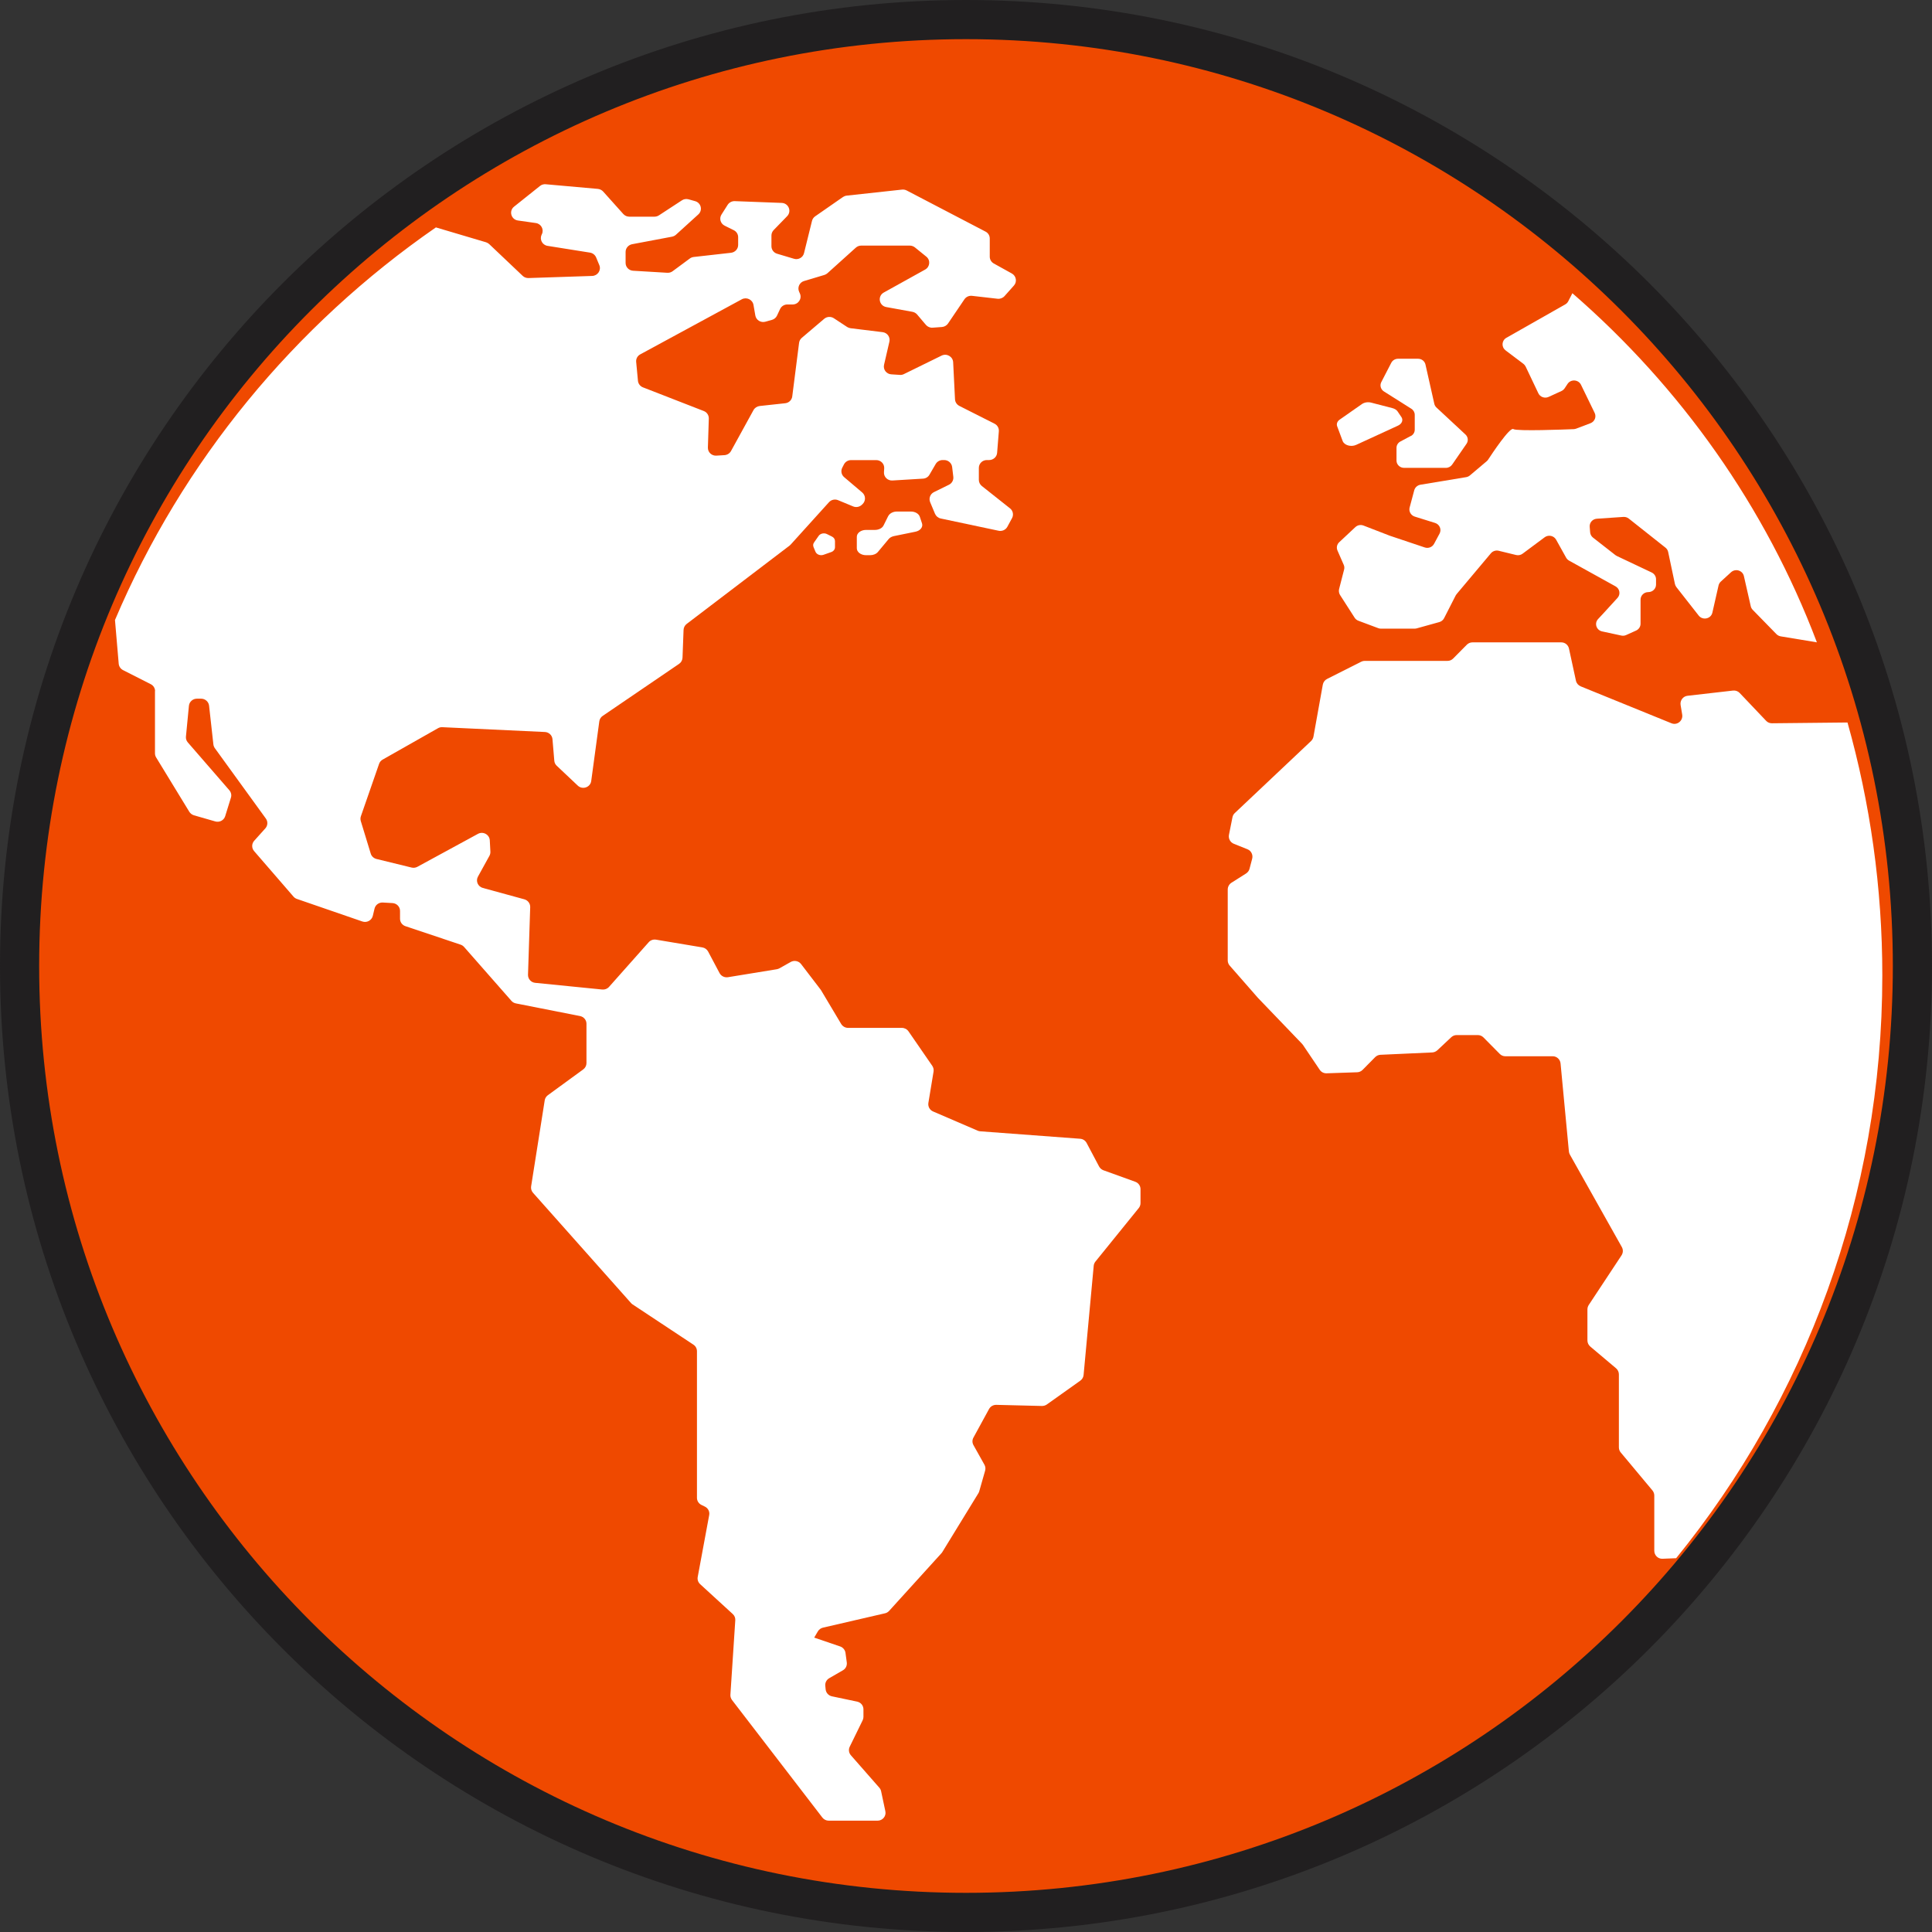
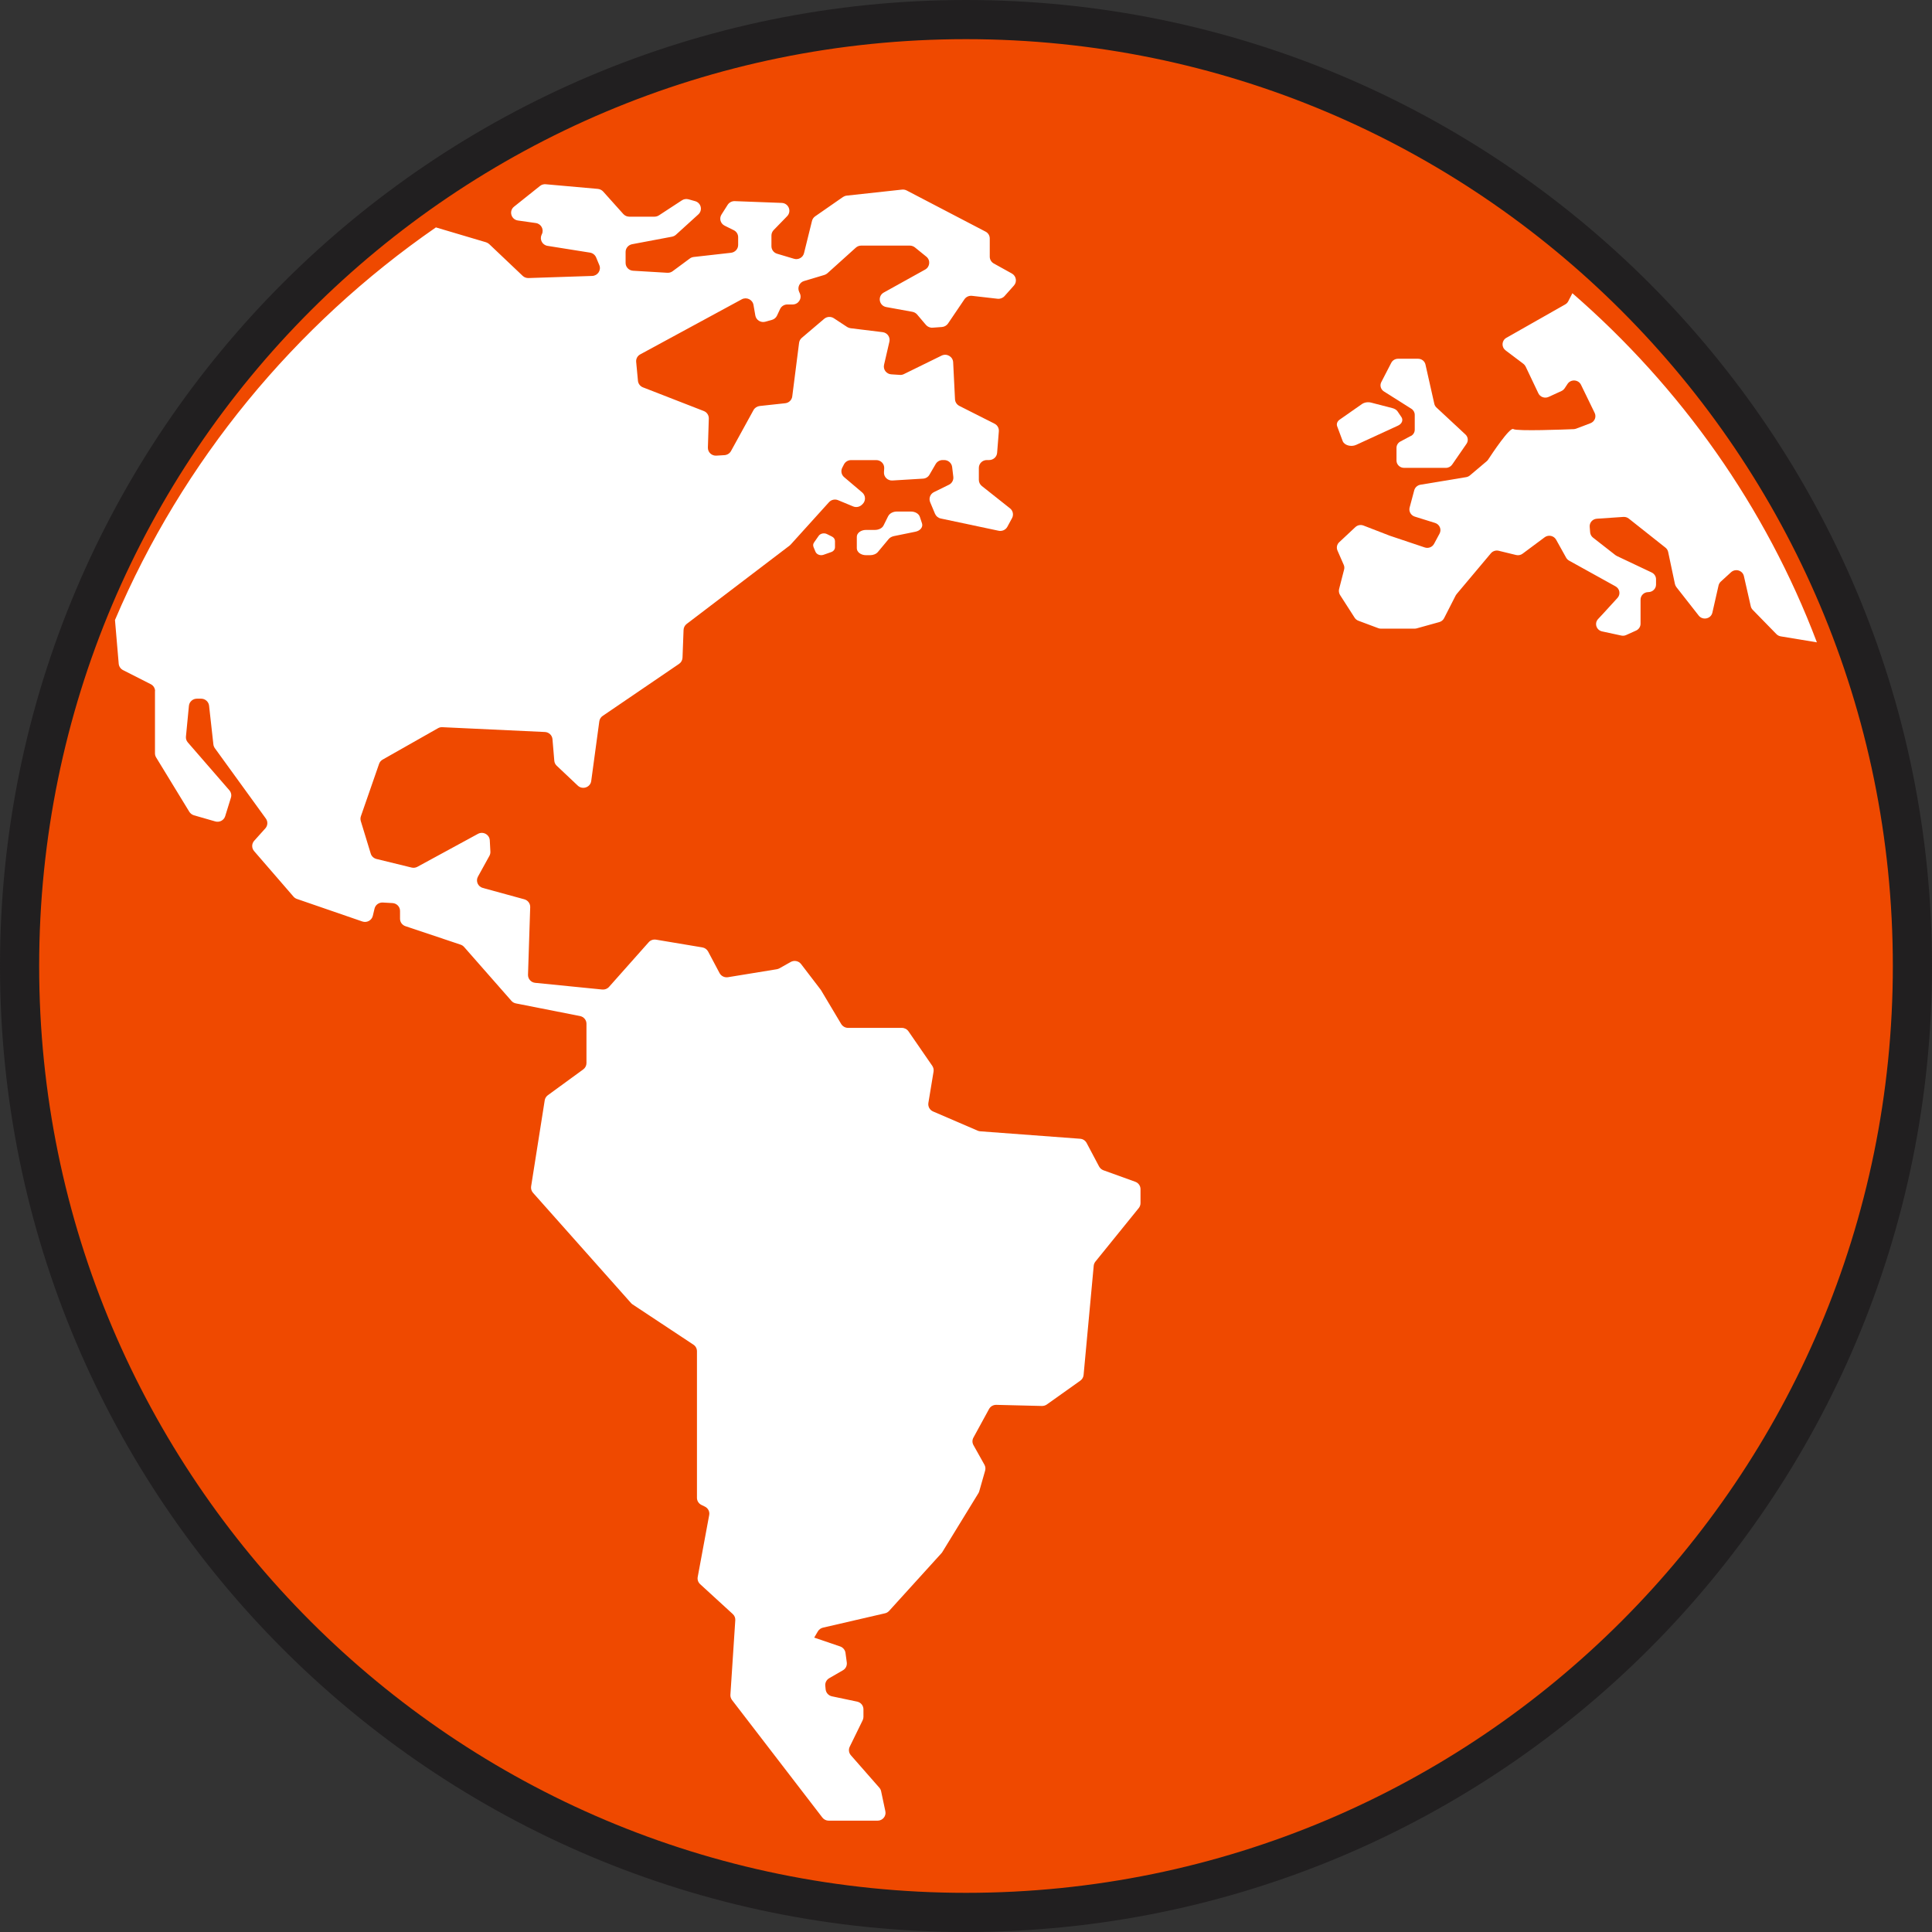
<svg xmlns="http://www.w3.org/2000/svg" width="74" height="74" viewBox="0 0 74 74" fill="none">
  <rect x="0" y="0" width="74" height="74" fill="#333333" stroke="none" />
  <path d="M73.25 37C73.25 57.02 57.02 73.25 37 73.25C16.98 73.25 0.75 57.02 0.75 37C0.75 16.98 16.98 0.75 37 0.75C57.02 0.75 73.25 16.98 73.25 37Z" fill="#EF4900" stroke="#211F20" stroke-width="1.5" stroke-linejoin="round" />
  <path d="M5.936 26.465V28.855C5.936 28.91 5.951 28.963 5.98 29.011L7.251 31.093C7.292 31.158 7.354 31.205 7.429 31.228L8.247 31.463C8.407 31.509 8.577 31.419 8.625 31.262L8.845 30.552C8.876 30.453 8.852 30.347 8.785 30.269L7.194 28.436C7.14 28.374 7.114 28.294 7.122 28.213L7.236 27.034C7.251 26.881 7.383 26.761 7.541 26.761H7.703C7.859 26.761 7.99 26.877 8.008 27.028L8.173 28.512C8.179 28.564 8.199 28.613 8.227 28.654L10.183 31.353C10.266 31.467 10.257 31.622 10.164 31.727L9.736 32.204C9.636 32.316 9.634 32.484 9.732 32.598L11.241 34.342C11.275 34.382 11.322 34.414 11.372 34.431L13.879 35.295C14.051 35.354 14.236 35.253 14.279 35.081L14.346 34.8C14.381 34.658 14.512 34.562 14.661 34.569L15.033 34.59C15.195 34.599 15.322 34.73 15.322 34.889V35.191C15.322 35.32 15.405 35.433 15.53 35.475L17.641 36.182C17.693 36.199 17.737 36.229 17.774 36.269L19.589 38.335C19.633 38.386 19.693 38.42 19.761 38.433L22.216 38.917C22.359 38.945 22.463 39.068 22.463 39.212V40.719C22.463 40.814 22.417 40.903 22.34 40.96L20.984 41.949C20.92 41.996 20.876 42.066 20.864 42.144L20.343 45.442C20.33 45.529 20.355 45.618 20.415 45.686L24.17 49.91C24.188 49.929 24.207 49.948 24.23 49.962L26.56 51.504C26.645 51.559 26.695 51.654 26.695 51.755V57.372C26.695 57.485 26.761 57.59 26.865 57.641L27 57.707C27.122 57.768 27.189 57.899 27.164 58.029L26.724 60.402C26.705 60.502 26.74 60.607 26.817 60.677L28.067 61.822C28.134 61.882 28.169 61.971 28.163 62.06L27.976 64.914C27.972 64.986 27.994 65.056 28.038 65.115L31.498 69.616C31.556 69.692 31.647 69.736 31.743 69.736H33.612C33.807 69.736 33.952 69.561 33.911 69.374L33.749 68.61C33.74 68.561 33.715 68.513 33.682 68.475L32.59 67.23C32.511 67.139 32.494 67.012 32.546 66.904L33.042 65.89C33.061 65.851 33.072 65.805 33.072 65.76V65.47C33.072 65.328 32.972 65.206 32.831 65.176L31.865 64.973C31.734 64.945 31.637 64.837 31.624 64.706L31.61 64.566C31.599 64.45 31.659 64.338 31.761 64.279L32.285 63.976C32.392 63.916 32.449 63.798 32.434 63.677L32.384 63.307C32.368 63.196 32.289 63.101 32.181 63.063L31.186 62.724L31.325 62.487C31.367 62.415 31.439 62.362 31.52 62.343L33.898 61.793C33.96 61.78 34.014 61.746 34.056 61.7L36.064 59.487C36.078 59.473 36.087 59.458 36.097 59.441L37.474 57.195C37.488 57.173 37.499 57.146 37.507 57.121L37.733 56.328C37.754 56.252 37.744 56.17 37.706 56.102L37.285 55.35C37.235 55.261 37.235 55.153 37.285 55.063L37.883 53.968C37.937 53.868 38.045 53.807 38.161 53.809L39.909 53.852C39.976 53.852 40.042 53.833 40.096 53.795L41.379 52.882C41.45 52.831 41.496 52.753 41.504 52.666L41.892 48.481C41.897 48.423 41.921 48.368 41.957 48.322L43.618 46.27C43.66 46.217 43.684 46.151 43.684 46.082V45.546C43.684 45.419 43.603 45.307 43.483 45.264L42.264 44.824C42.193 44.797 42.133 44.746 42.098 44.68L41.62 43.778C41.571 43.685 41.477 43.624 41.371 43.617L37.55 43.332C37.515 43.331 37.482 43.321 37.449 43.308L35.738 42.571C35.611 42.516 35.538 42.383 35.559 42.246L35.758 41.041C35.769 40.965 35.752 40.888 35.709 40.825L34.797 39.502C34.739 39.419 34.645 39.37 34.544 39.37H32.484C32.376 39.37 32.276 39.313 32.22 39.222L31.45 37.931C31.444 37.922 31.439 37.912 31.431 37.903L30.684 36.927C30.592 36.806 30.422 36.771 30.287 36.845L29.855 37.088C29.824 37.105 29.789 37.118 29.753 37.124L27.884 37.429C27.752 37.45 27.623 37.387 27.561 37.272L27.122 36.445C27.077 36.362 26.996 36.303 26.902 36.288L25.129 35.991C25.023 35.974 24.917 36.01 24.847 36.089L23.329 37.798C23.264 37.873 23.167 37.91 23.067 37.901L20.5 37.645C20.339 37.63 20.22 37.493 20.224 37.336L20.308 34.745C20.312 34.607 20.22 34.484 20.085 34.446L18.493 34.01C18.304 33.959 18.214 33.747 18.306 33.578L18.746 32.78C18.773 32.731 18.785 32.678 18.783 32.623L18.76 32.187C18.748 31.965 18.503 31.831 18.306 31.939L15.986 33.201C15.918 33.237 15.839 33.248 15.764 33.229L14.418 32.9C14.313 32.873 14.23 32.795 14.2 32.695L13.819 31.448C13.802 31.387 13.802 31.325 13.823 31.264L14.52 29.257C14.543 29.189 14.593 29.13 14.657 29.094L16.775 27.893C16.825 27.864 16.885 27.849 16.942 27.853L20.87 28.037C21.024 28.044 21.148 28.162 21.161 28.311L21.231 29.138C21.236 29.21 21.269 29.278 21.323 29.329L22.13 30.091C22.311 30.262 22.612 30.157 22.645 29.915L22.955 27.627C22.967 27.544 23.013 27.468 23.084 27.421L26.011 25.427C26.09 25.374 26.138 25.285 26.142 25.19L26.182 24.127C26.186 24.038 26.229 23.954 26.3 23.899L30.245 20.896C30.26 20.884 30.273 20.871 30.285 20.858L31.753 19.235C31.84 19.139 31.981 19.108 32.1 19.158L32.677 19.397C32.791 19.444 32.924 19.419 33.013 19.332L33.042 19.304C33.167 19.181 33.159 18.978 33.026 18.864L32.334 18.277C32.227 18.188 32.197 18.038 32.26 17.915L32.324 17.79C32.376 17.687 32.482 17.623 32.598 17.623H33.562C33.74 17.623 33.879 17.769 33.867 17.943L33.858 18.085C33.846 18.265 33.998 18.415 34.182 18.404L35.354 18.333C35.457 18.328 35.551 18.271 35.601 18.182L35.839 17.773C35.893 17.68 35.995 17.621 36.105 17.621H36.164C36.319 17.621 36.45 17.735 36.469 17.886L36.514 18.263C36.529 18.388 36.462 18.512 36.346 18.567L35.773 18.849C35.63 18.919 35.567 19.086 35.626 19.232L35.813 19.679C35.852 19.77 35.933 19.838 36.031 19.859L38.25 20.329C38.383 20.357 38.52 20.295 38.584 20.177L38.763 19.846C38.832 19.719 38.8 19.561 38.686 19.471L37.605 18.614C37.534 18.557 37.492 18.47 37.492 18.379V17.922C37.492 17.755 37.629 17.621 37.798 17.621H37.887C38.047 17.621 38.18 17.5 38.192 17.344L38.258 16.518C38.267 16.397 38.202 16.283 38.092 16.228L36.745 15.547C36.649 15.498 36.585 15.402 36.579 15.296L36.508 13.874C36.496 13.658 36.263 13.524 36.066 13.62L34.621 14.329C34.573 14.354 34.519 14.363 34.465 14.359L34.139 14.338C33.952 14.327 33.819 14.153 33.861 13.973L34.066 13.086C34.106 12.913 33.985 12.743 33.805 12.722L32.581 12.572C32.534 12.566 32.488 12.549 32.449 12.525L31.938 12.189C31.824 12.114 31.672 12.123 31.568 12.212L30.711 12.94C30.654 12.989 30.617 13.055 30.607 13.129L30.345 15.184C30.328 15.322 30.216 15.43 30.075 15.445L29.097 15.551C28.997 15.563 28.91 15.62 28.861 15.707L27.999 17.276C27.949 17.367 27.855 17.426 27.748 17.433L27.438 17.452C27.259 17.463 27.108 17.32 27.114 17.143L27.149 16.031C27.152 15.904 27.075 15.788 26.956 15.743L24.628 14.837C24.519 14.795 24.446 14.697 24.435 14.585L24.367 13.863C24.355 13.743 24.417 13.63 24.523 13.573L28.41 11.465C28.593 11.365 28.823 11.473 28.86 11.678L28.931 12.085C28.962 12.261 29.141 12.371 29.317 12.322L29.567 12.252C29.654 12.227 29.726 12.167 29.762 12.087L29.878 11.839C29.928 11.731 30.036 11.662 30.156 11.662H30.358C30.578 11.662 30.727 11.441 30.638 11.242L30.607 11.172C30.534 11.007 30.623 10.815 30.798 10.764L31.576 10.531C31.62 10.518 31.66 10.495 31.693 10.465L32.779 9.487C32.835 9.436 32.91 9.407 32.986 9.407H34.847C34.918 9.407 34.986 9.432 35.042 9.475L35.48 9.83C35.646 9.964 35.623 10.22 35.435 10.325L33.852 11.204C33.603 11.342 33.666 11.71 33.946 11.761L34.947 11.943C35.017 11.956 35.081 11.992 35.127 12.045L35.464 12.443C35.528 12.517 35.624 12.559 35.723 12.551L36.08 12.525C36.174 12.517 36.259 12.468 36.311 12.392L36.94 11.463C37.004 11.369 37.115 11.319 37.229 11.331L38.209 11.443C38.309 11.454 38.408 11.416 38.475 11.342L38.836 10.937C38.964 10.793 38.925 10.571 38.757 10.476L38.066 10.093C37.97 10.04 37.91 9.94 37.91 9.832V9.136C37.91 9.024 37.849 8.922 37.748 8.871L34.729 7.296C34.675 7.268 34.614 7.256 34.552 7.262L32.43 7.493C32.378 7.499 32.33 7.518 32.287 7.546L31.221 8.287C31.161 8.329 31.118 8.391 31.101 8.462L30.796 9.695C30.756 9.864 30.578 9.963 30.41 9.911L29.764 9.718C29.635 9.68 29.548 9.563 29.548 9.43V9.021C29.548 8.943 29.579 8.869 29.633 8.812L30.15 8.28C30.331 8.092 30.204 7.781 29.94 7.772L28.144 7.704C28.034 7.7 27.932 7.753 27.872 7.844L27.635 8.217C27.538 8.367 27.596 8.566 27.758 8.645L28.103 8.816C28.208 8.867 28.273 8.971 28.273 9.085V9.383C28.273 9.536 28.155 9.663 28.001 9.682L26.57 9.843C26.516 9.849 26.464 9.87 26.421 9.902L25.762 10.389C25.704 10.432 25.633 10.453 25.559 10.448L24.249 10.37C24.087 10.361 23.962 10.23 23.962 10.071V9.65C23.962 9.506 24.066 9.383 24.211 9.354L25.738 9.066C25.794 9.055 25.847 9.03 25.889 8.992L26.747 8.213C26.923 8.054 26.854 7.766 26.622 7.704L26.369 7.633C26.284 7.611 26.192 7.624 26.119 7.673L25.241 8.247C25.191 8.28 25.131 8.299 25.071 8.299H24.103C24.014 8.299 23.931 8.261 23.873 8.196L23.102 7.336C23.05 7.279 22.978 7.243 22.899 7.235L20.901 7.057C20.822 7.05 20.742 7.074 20.681 7.124L19.689 7.916C19.483 8.081 19.576 8.41 19.84 8.446L20.523 8.543C20.725 8.571 20.843 8.786 20.756 8.968L20.744 8.992C20.66 9.172 20.771 9.385 20.972 9.417L22.598 9.676C22.702 9.693 22.791 9.762 22.832 9.858L22.955 10.154C23.036 10.347 22.895 10.561 22.683 10.569L20.243 10.65C20.16 10.652 20.079 10.622 20.021 10.567L18.74 9.352C18.706 9.32 18.663 9.295 18.617 9.28L16.696 8.71C11.281 12.458 6.987 17.664 4.404 23.748L4.547 25.423C4.557 25.526 4.618 25.618 4.711 25.666L5.774 26.206C5.876 26.257 5.94 26.361 5.94 26.473L5.936 26.465Z" fill="white" />
  <path d="M31.158 20.95L31.234 21.131C31.278 21.239 31.42 21.294 31.545 21.249L31.837 21.146C31.924 21.116 31.982 21.043 31.982 20.96V20.724C31.982 20.652 31.937 20.586 31.865 20.551L31.674 20.456C31.563 20.401 31.42 20.433 31.355 20.527L31.179 20.779C31.143 20.831 31.136 20.893 31.16 20.95H31.158Z" fill="white" />
  <path d="M34.021 19.765L33.842 20.126C33.791 20.229 33.66 20.297 33.512 20.297H33.171C32.976 20.297 32.818 20.415 32.818 20.561V21C32.818 21.147 32.976 21.265 33.171 21.265H33.328C33.45 21.265 33.563 21.218 33.627 21.14L34.037 20.648C34.083 20.591 34.156 20.552 34.243 20.533L35.067 20.365C35.251 20.327 35.361 20.186 35.315 20.046L35.231 19.793C35.191 19.675 35.051 19.593 34.89 19.593H34.353C34.207 19.593 34.077 19.662 34.023 19.765H34.021Z" fill="white" />
-   <path d="M70.762 27.673L67.868 27.703C67.784 27.703 67.704 27.671 67.647 27.609L66.634 26.543C66.569 26.474 66.476 26.441 66.383 26.45L64.635 26.65C64.464 26.669 64.342 26.831 64.371 27.004L64.432 27.371C64.47 27.605 64.24 27.792 64.021 27.703L60.545 26.289C60.452 26.25 60.383 26.17 60.362 26.072L60.096 24.844C60.066 24.703 59.944 24.604 59.801 24.604H56.398C56.318 24.604 56.242 24.636 56.185 24.692L55.658 25.224C55.601 25.282 55.525 25.313 55.445 25.313H52.273C52.226 25.313 52.18 25.324 52.138 25.345L50.828 26.006C50.742 26.049 50.684 26.13 50.666 26.226L50.309 28.213C50.297 28.278 50.265 28.336 50.218 28.382L47.295 31.142C47.249 31.186 47.217 31.242 47.206 31.305L47.072 31.976C47.044 32.12 47.122 32.264 47.257 32.318L47.782 32.529C47.924 32.587 48 32.742 47.961 32.891L47.86 33.275C47.841 33.35 47.793 33.413 47.728 33.456L47.167 33.811C47.08 33.867 47.025 33.965 47.025 34.071V36.784C47.025 36.859 47.051 36.93 47.101 36.986L48.181 38.22L49.871 39.98C49.883 39.994 49.894 40.007 49.904 40.02L50.55 40.978C50.609 41.064 50.706 41.114 50.811 41.11L51.984 41.07C52.06 41.068 52.133 41.035 52.188 40.981L52.674 40.489C52.728 40.436 52.798 40.405 52.874 40.401L54.859 40.311C54.931 40.307 54.998 40.278 55.051 40.23L55.588 39.727C55.643 39.675 55.717 39.646 55.793 39.646H56.605C56.685 39.646 56.761 39.678 56.818 39.734L57.445 40.368C57.502 40.426 57.578 40.457 57.658 40.457H59.472C59.628 40.457 59.758 40.576 59.773 40.733L60.092 44.102C60.096 44.145 60.109 44.187 60.13 44.224L62.119 47.764C62.176 47.864 62.171 47.986 62.108 48.083L60.853 49.983C60.821 50.033 60.802 50.093 60.802 50.153V51.34C60.802 51.431 60.842 51.517 60.91 51.575L61.899 52.409C61.967 52.466 62.007 52.553 62.007 52.643V55.438C62.007 55.509 62.032 55.58 62.078 55.633L63.293 57.088C63.338 57.144 63.363 57.213 63.363 57.284V59.398C63.363 59.571 63.504 59.71 63.675 59.704C63.818 59.698 63.998 59.691 64.2 59.683C69.134 53.606 72.097 45.832 72.097 37.357C72.097 33.998 71.631 30.748 70.762 27.669V27.673Z" fill="white" />
  <path d="M57.669 13.422L58.349 13.935C58.387 13.964 58.416 14.001 58.437 14.043L58.922 15.063C58.99 15.208 59.167 15.27 59.315 15.203L59.807 14.977C59.857 14.954 59.9 14.917 59.93 14.872L60.04 14.706C60.165 14.515 60.457 14.534 60.556 14.739L61.08 15.817C61.152 15.968 61.08 16.148 60.919 16.21L60.373 16.417C60.343 16.428 60.312 16.435 60.28 16.437C59.956 16.45 58.098 16.523 57.964 16.435C57.83 16.348 57.136 17.395 57 17.603C56.985 17.626 56.967 17.648 56.944 17.666L56.3 18.21C56.258 18.245 56.208 18.268 56.156 18.276L54.406 18.566C54.292 18.586 54.199 18.668 54.169 18.777L53.992 19.439C53.953 19.587 54.039 19.739 54.188 19.787L54.967 20.03C55.142 20.085 55.224 20.281 55.138 20.439L54.928 20.83C54.861 20.956 54.708 21.016 54.57 20.968L53.232 20.519L52.226 20.13C52.117 20.088 51.996 20.112 51.913 20.19L51.296 20.767C51.206 20.85 51.18 20.977 51.229 21.088L51.467 21.632C51.493 21.69 51.499 21.754 51.482 21.816L51.29 22.563C51.272 22.639 51.285 22.719 51.325 22.787L51.885 23.659C51.918 23.712 51.97 23.754 52.03 23.776L52.787 24.059C52.82 24.072 52.855 24.079 52.893 24.079H54.177C54.205 24.079 54.231 24.076 54.259 24.069L55.129 23.827C55.209 23.805 55.275 23.75 55.312 23.678L55.755 22.81C55.765 22.79 55.778 22.774 55.791 22.756L57.105 21.192C57.177 21.107 57.295 21.068 57.405 21.096L58.07 21.258C58.157 21.279 58.249 21.261 58.32 21.207L59.164 20.579C59.307 20.472 59.516 20.516 59.602 20.67L59.987 21.361C60.014 21.408 60.053 21.447 60.101 21.474L61.879 22.459C62.043 22.55 62.078 22.765 61.954 22.901L61.408 23.499L61.212 23.709C61.057 23.872 61.143 24.138 61.367 24.185L62.099 24.343C62.162 24.358 62.228 24.35 62.287 24.323L62.666 24.152C62.77 24.105 62.837 24.003 62.837 23.89V22.968C62.837 22.808 62.969 22.679 63.133 22.679C63.297 22.679 63.43 22.55 63.43 22.39V22.187C63.43 22.076 63.364 21.976 63.262 21.927L61.931 21.297C61.911 21.288 61.892 21.276 61.875 21.263L61.016 20.592C60.953 20.543 60.912 20.468 60.906 20.388L60.889 20.177C60.877 20.017 60.999 19.879 61.163 19.868L62.179 19.799C62.254 19.794 62.328 19.817 62.386 19.863L63.791 20.976C63.843 21.017 63.881 21.076 63.894 21.141L64.154 22.37C64.164 22.412 64.183 22.452 64.209 22.487L65.064 23.578C65.217 23.772 65.534 23.705 65.588 23.465L65.824 22.425C65.837 22.369 65.867 22.317 65.91 22.277L66.303 21.918C66.471 21.765 66.745 21.847 66.795 22.065L67.058 23.221C67.069 23.272 67.095 23.319 67.133 23.358L68.042 24.289C68.087 24.334 68.143 24.363 68.206 24.374L69.591 24.603C67.628 19.416 64.38 14.837 60.226 11.231L60.068 11.539C60.042 11.59 60.002 11.632 59.952 11.659L57.697 12.939C57.516 13.043 57.5 13.292 57.666 13.417L57.669 13.422Z" fill="white" />
  <path d="M54.037 16.698L53.639 16.91C53.546 16.959 53.489 17.052 53.489 17.154V17.64C53.489 17.795 53.619 17.92 53.779 17.92H55.381C55.477 17.92 55.568 17.872 55.621 17.795L56.171 16.998C56.249 16.886 56.231 16.736 56.131 16.643L55.02 15.609C54.978 15.57 54.951 15.521 54.938 15.469L54.598 13.96C54.569 13.832 54.452 13.741 54.316 13.741H53.548C53.438 13.741 53.338 13.801 53.289 13.896L52.907 14.635C52.841 14.761 52.885 14.916 53.007 14.993L54.057 15.656C54.139 15.707 54.188 15.795 54.188 15.89V16.457C54.188 16.559 54.132 16.652 54.039 16.701L54.037 16.698Z" fill="white" />
  <path d="M53.675 15.972L53.533 15.761C53.494 15.701 53.422 15.656 53.339 15.634L52.517 15.421C52.394 15.389 52.257 15.412 52.163 15.478L51.312 16.073C51.221 16.137 51.184 16.234 51.216 16.326L51.426 16.89C51.487 17.055 51.746 17.13 51.943 17.04L53.548 16.302C53.699 16.232 53.756 16.089 53.675 15.97V15.972Z" fill="white" />
</svg>